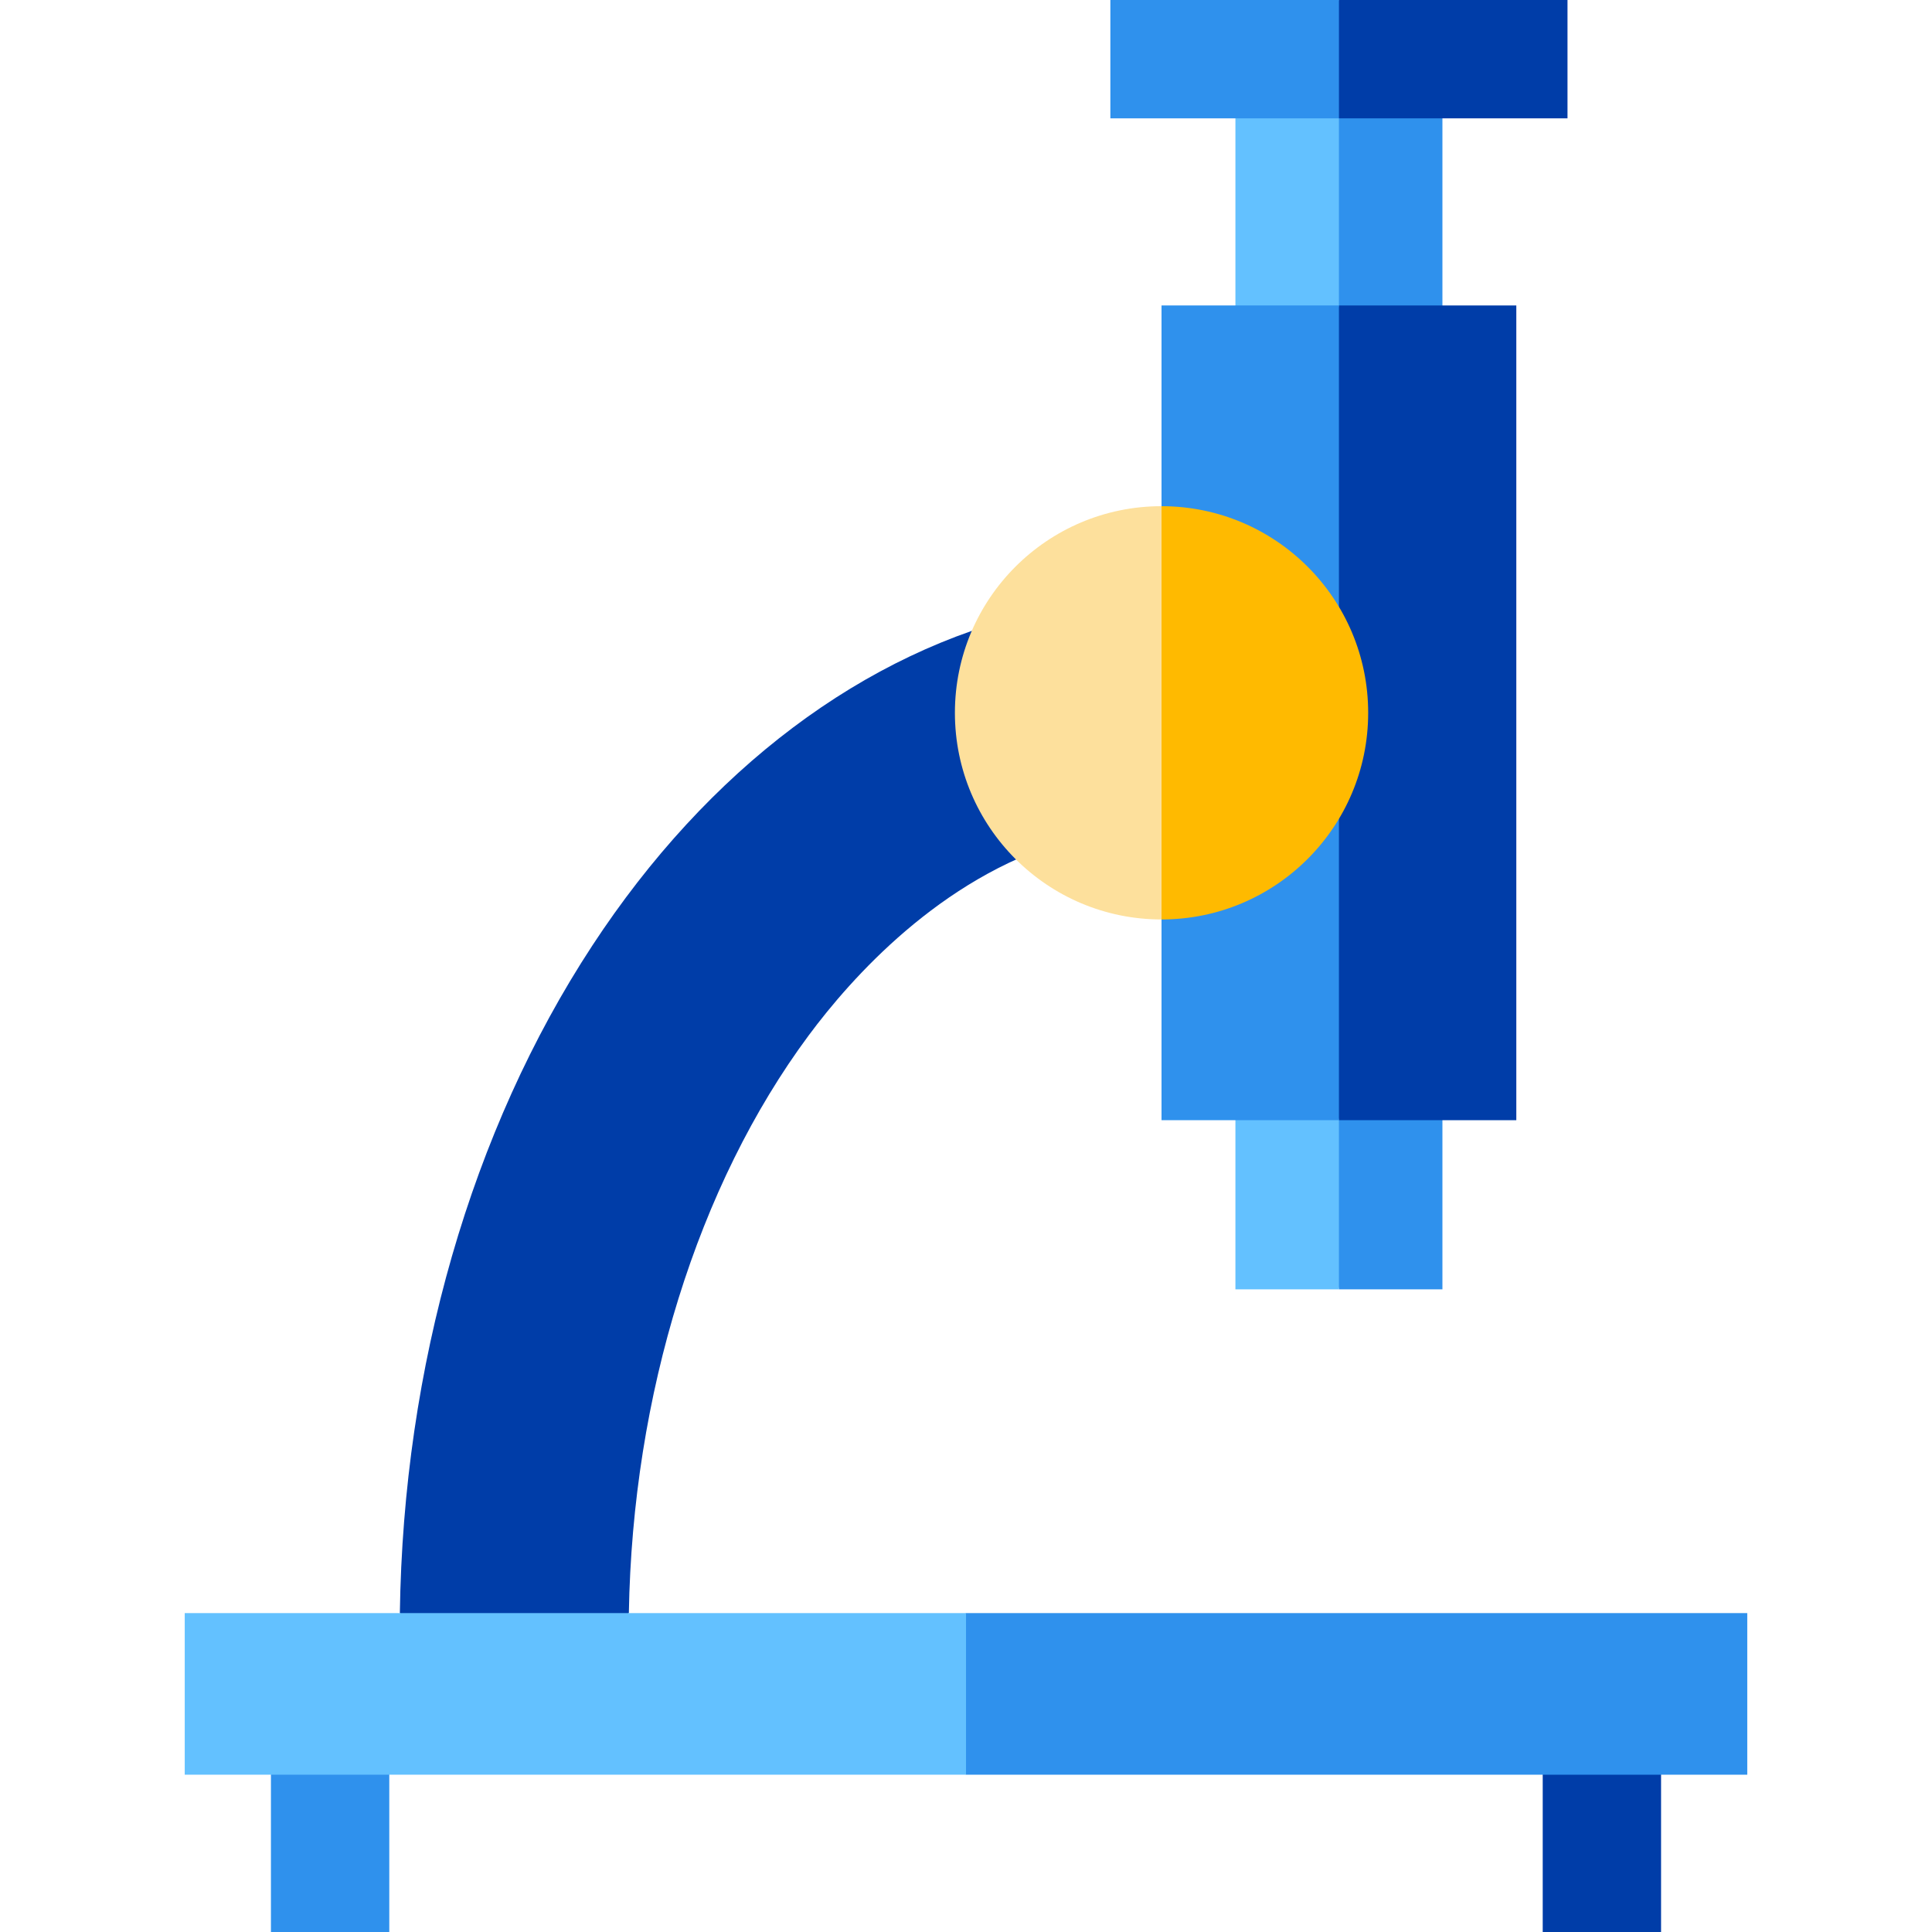
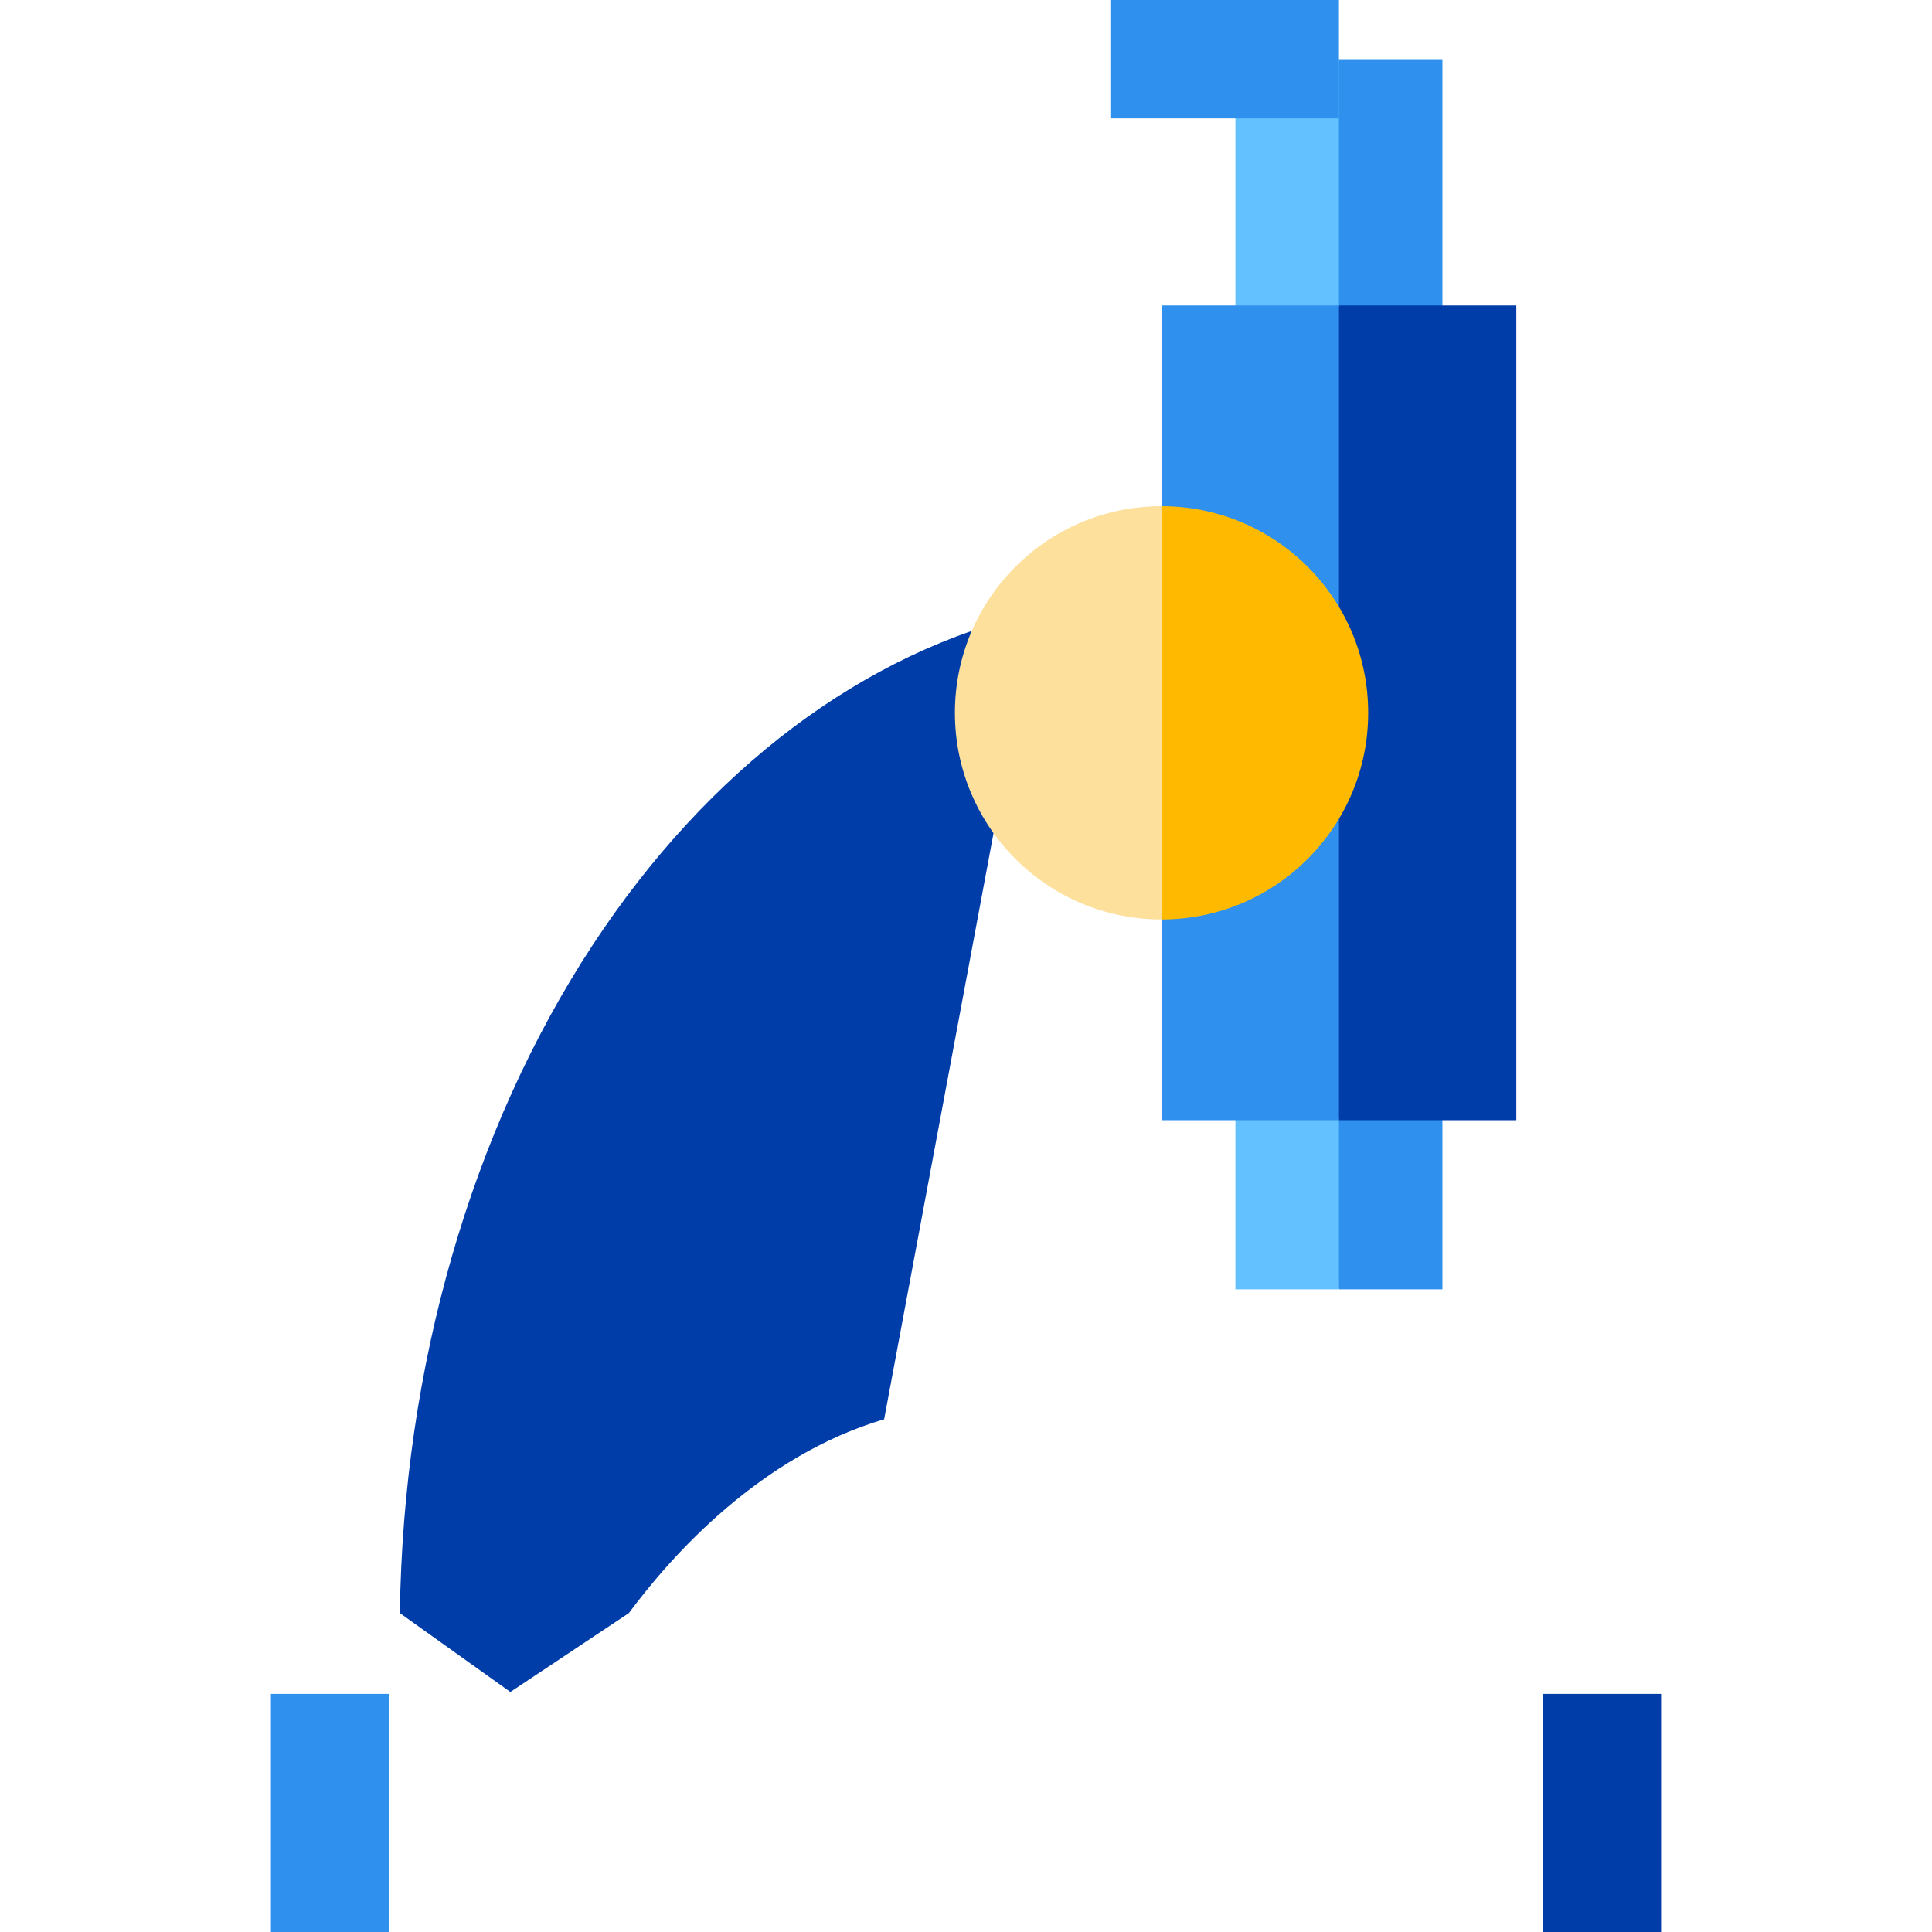
<svg xmlns="http://www.w3.org/2000/svg" version="1.1" id="Layer_1" viewBox="0 0 512 512" xml:space="preserve">
  <polygon style="fill:#2F91ED;" points="382.257,15.681 354.829,15.681 344.375,105.463 382.257,105.463 " />
  <rect x="327.398" y="15.681" style="fill:#63C1FF;" width="27.432" height="89.782" />
  <polygon style="fill:#2F91ED;" points="382.257,341.684 382.257,281.556 344.375,281.556 354.829,341.684 " />
  <rect x="327.398" y="281.556" style="fill:#63C1FF;" width="27.432" height="60.133" />
  <polygon style="fill:#003DA8;" points="401.838,80.947 354.829,80.947 333.92,188.905 354.829,296.864 401.838,296.864 " />
  <g>
    <rect x="307.817" y="80.948" style="fill:#2F91ED;" width="47.009" height="215.913" />
    <rect x="71.8" y="448.898" style="fill:#2F91ED;" width="31.363" height="63.102" />
  </g>
  <g>
    <rect x="408.837" y="448.898" style="fill:#003DA8;" width="31.363" height="63.102" />
-     <path style="fill:#003DA8;" d="M274.205,162.383c-45.132,10.307-86.539,41.377-117.25,88.228   c-32.062,48.912-50.088,111.539-50.99,176.874l29.289,20.909l31.4-20.909c0.969-57.84,18.212-113.38,47.647-153.077   c11.348-15.302,34.847-41.659,67.653-51.372L274.205,162.383z" />
+     <path style="fill:#003DA8;" d="M274.205,162.383c-45.132,10.307-86.539,41.377-117.25,88.228   c-32.062,48.912-50.088,111.539-50.99,176.874l29.289,20.909l31.4-20.909c11.348-15.302,34.847-41.659,67.653-51.372L274.205,162.383z" />
  </g>
  <path style="fill:#FFBA00;" d="M307.82,134.145l-20.909,54.761l20.909,54.761c30.243,0,54.761-24.517,54.761-54.761  S338.063,134.145,307.82,134.145z" />
  <path style="fill:#FDE09C;" d="M253.059,188.905c0,30.243,24.517,54.761,54.761,54.761V134.145  C277.577,134.145,253.059,158.662,253.059,188.905z" />
-   <polygon style="fill:#003DA8;" points="415.404,0 354.829,0 333.92,15.681 354.829,31.363 415.404,31.363 " />
  <g>
    <rect x="294.258" style="fill:#2F91ED;" width="60.575" height="31.363" />
-     <polygon style="fill:#2F91ED;" points="463.044,427.485 256,427.485 235.091,448.899 256,470.311 463.044,470.311  " />
  </g>
-   <rect x="48.957" y="427.487" style="fill:#63C1FF;" width="207.048" height="42.826" />
</svg>